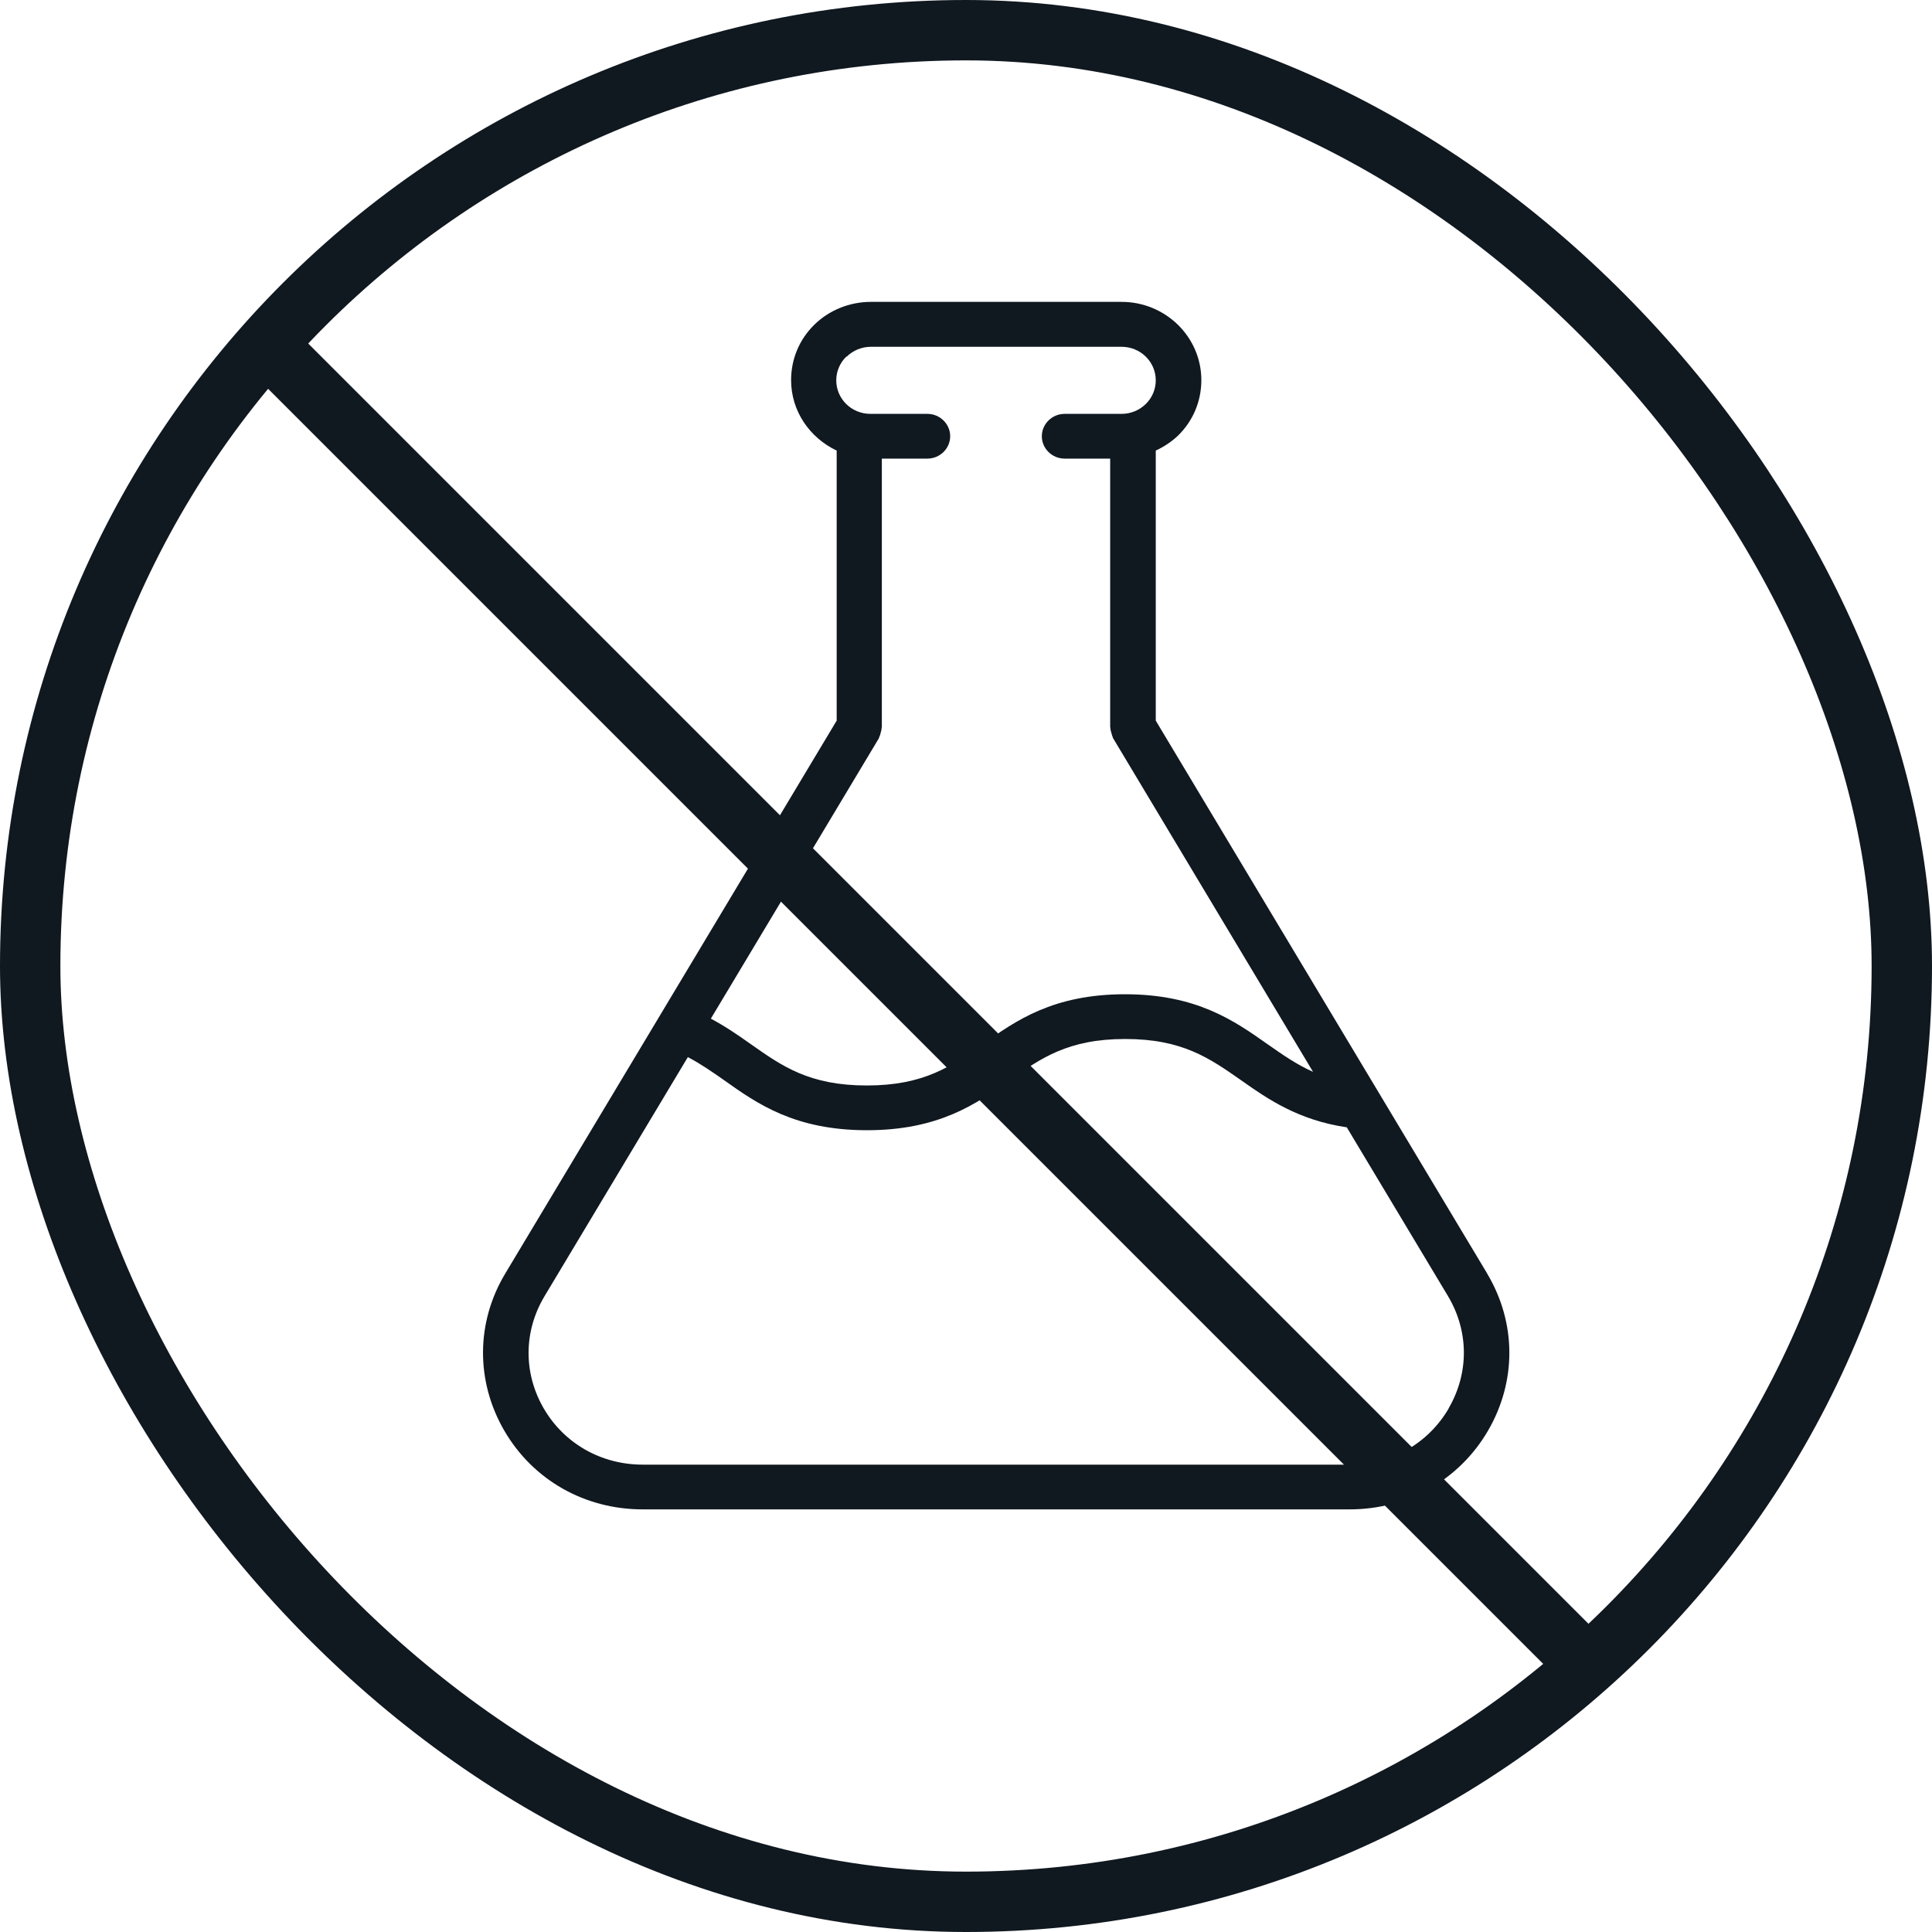
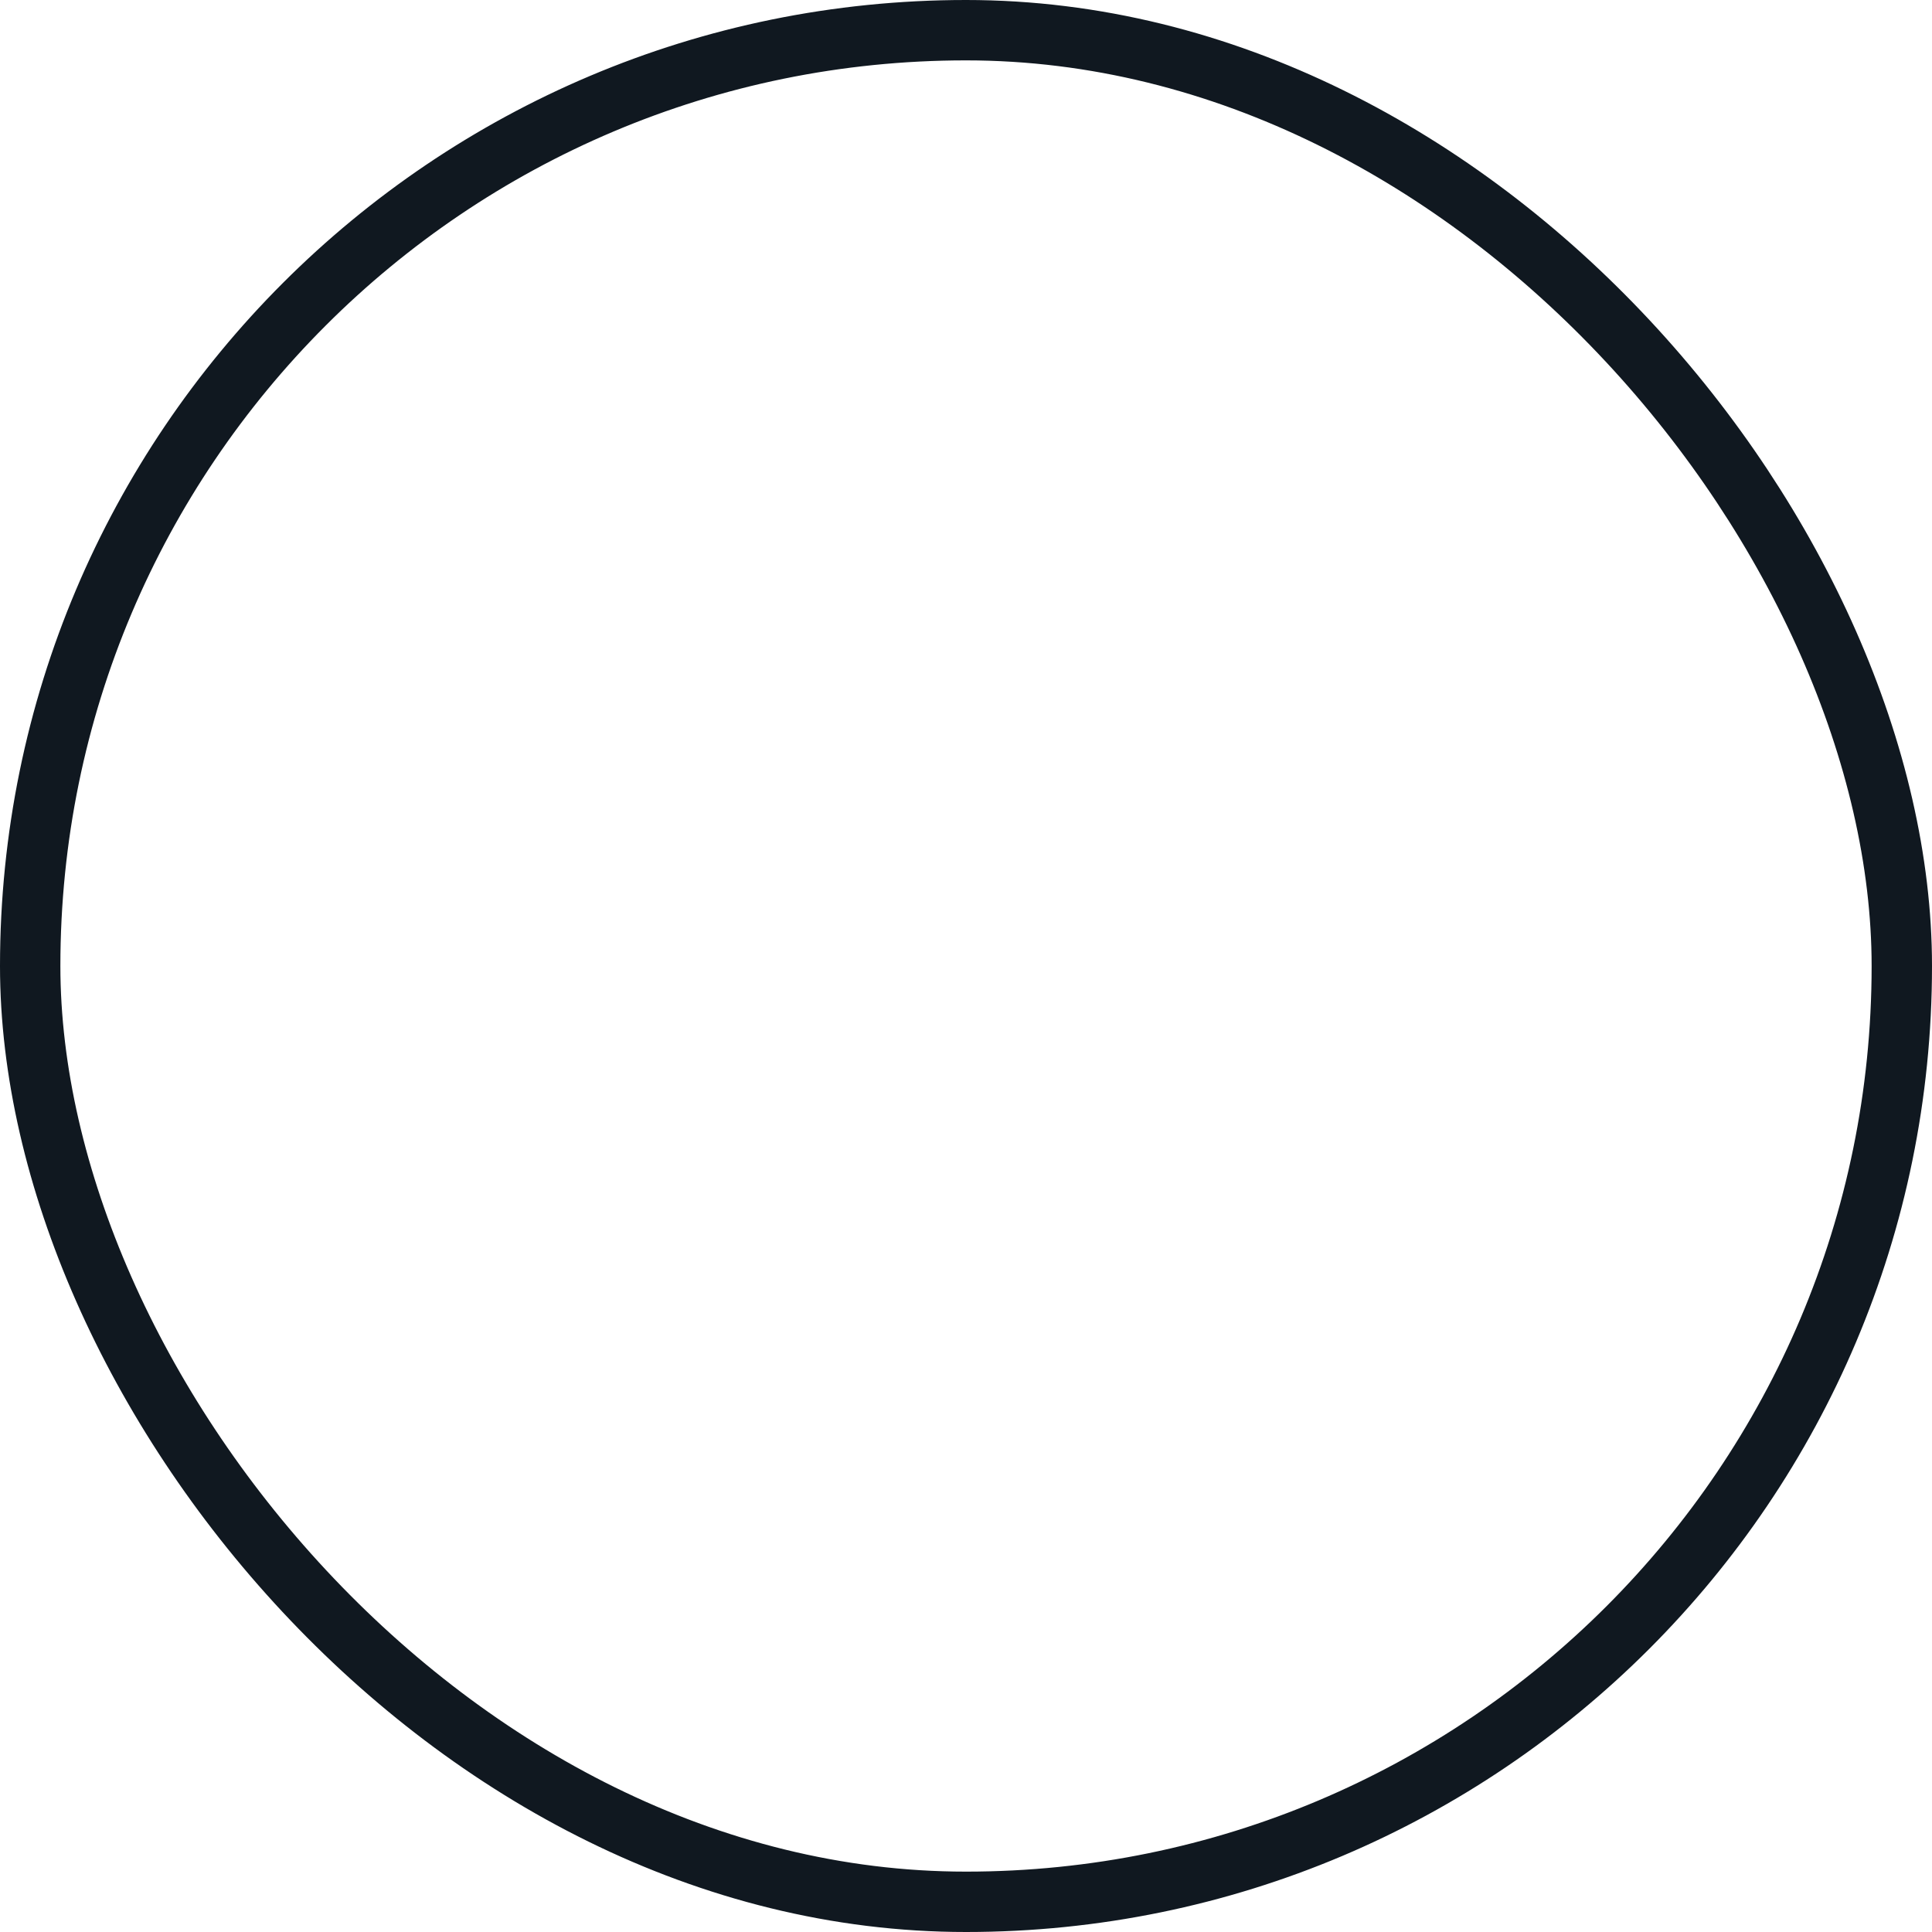
<svg xmlns="http://www.w3.org/2000/svg" width="32" height="32" viewBox="0 0 32 32" fill="none">
  <rect x="0.5" y="0.5" width="31" height="31" rx="15.5" stroke="#101820" />
-   <path d="M24.632 21.093L19.143 11.936V7.463C19.279 7.4 19.403 7.318 19.513 7.214C19.762 6.97 19.898 6.644 19.898 6.296C19.898 5.581 19.305 5 18.577 5H14.424C14.073 5 13.733 5.137 13.488 5.378C13.239 5.622 13.103 5.948 13.103 6.296C13.103 6.811 13.412 7.251 13.858 7.463V11.936L8.369 21.093C7.882 21.904 7.878 22.878 8.353 23.697C8.829 24.515 9.686 25 10.645 25H22.355C23.314 25 24.171 24.511 24.646 23.697C25.122 22.878 25.118 21.908 24.631 21.093H24.632ZM14.024 5.907C14.13 5.804 14.273 5.744 14.424 5.744H18.577C18.89 5.744 19.143 5.992 19.143 6.3C19.143 6.448 19.083 6.589 18.977 6.692C18.871 6.796 18.728 6.855 18.577 6.855H17.633C17.426 6.855 17.256 7.022 17.256 7.226C17.256 7.429 17.426 7.596 17.633 7.596H18.388V12.039C18.388 12.039 18.392 12.054 18.392 12.062C18.392 12.088 18.399 12.11 18.407 12.136C18.415 12.162 18.418 12.184 18.43 12.206C18.43 12.213 18.43 12.221 18.437 12.228L21.748 17.753C21.473 17.631 21.242 17.468 20.993 17.294C20.446 16.909 19.823 16.468 18.634 16.468C17.444 16.468 16.825 16.905 16.278 17.294C15.757 17.66 15.308 17.979 14.357 17.979C13.405 17.979 12.956 17.66 12.435 17.294C12.231 17.149 12.016 17.001 11.774 16.872L14.557 12.228C14.557 12.228 14.56 12.213 14.564 12.206C14.575 12.184 14.583 12.161 14.587 12.135C14.594 12.11 14.602 12.087 14.602 12.061C14.602 12.054 14.606 12.046 14.606 12.039V7.596H15.361C15.568 7.596 15.738 7.429 15.738 7.225C15.738 7.022 15.568 6.855 15.361 6.855H14.417C14.104 6.855 13.851 6.607 13.851 6.299C13.851 6.151 13.911 6.011 14.017 5.907L14.024 5.907ZM23.994 23.33C23.654 23.911 23.043 24.259 22.356 24.259H10.645C9.958 24.259 9.347 23.911 9.007 23.33C8.667 22.745 8.671 22.052 9.018 21.471L11.393 17.509C11.604 17.62 11.797 17.753 11.997 17.894C12.544 18.283 13.167 18.72 14.36 18.72C15.553 18.72 16.172 18.283 16.72 17.894C17.241 17.527 17.69 17.209 18.637 17.209C19.585 17.209 20.034 17.527 20.559 17.894C21 18.205 21.503 18.553 22.307 18.672L23.983 21.467C24.33 22.049 24.334 22.741 23.994 23.326L23.994 23.33Z" fill="#101820" />
-   <line x1="4.354" y1="5.646" x2="26.354" y2="27.646" stroke="#101820" />
</svg>